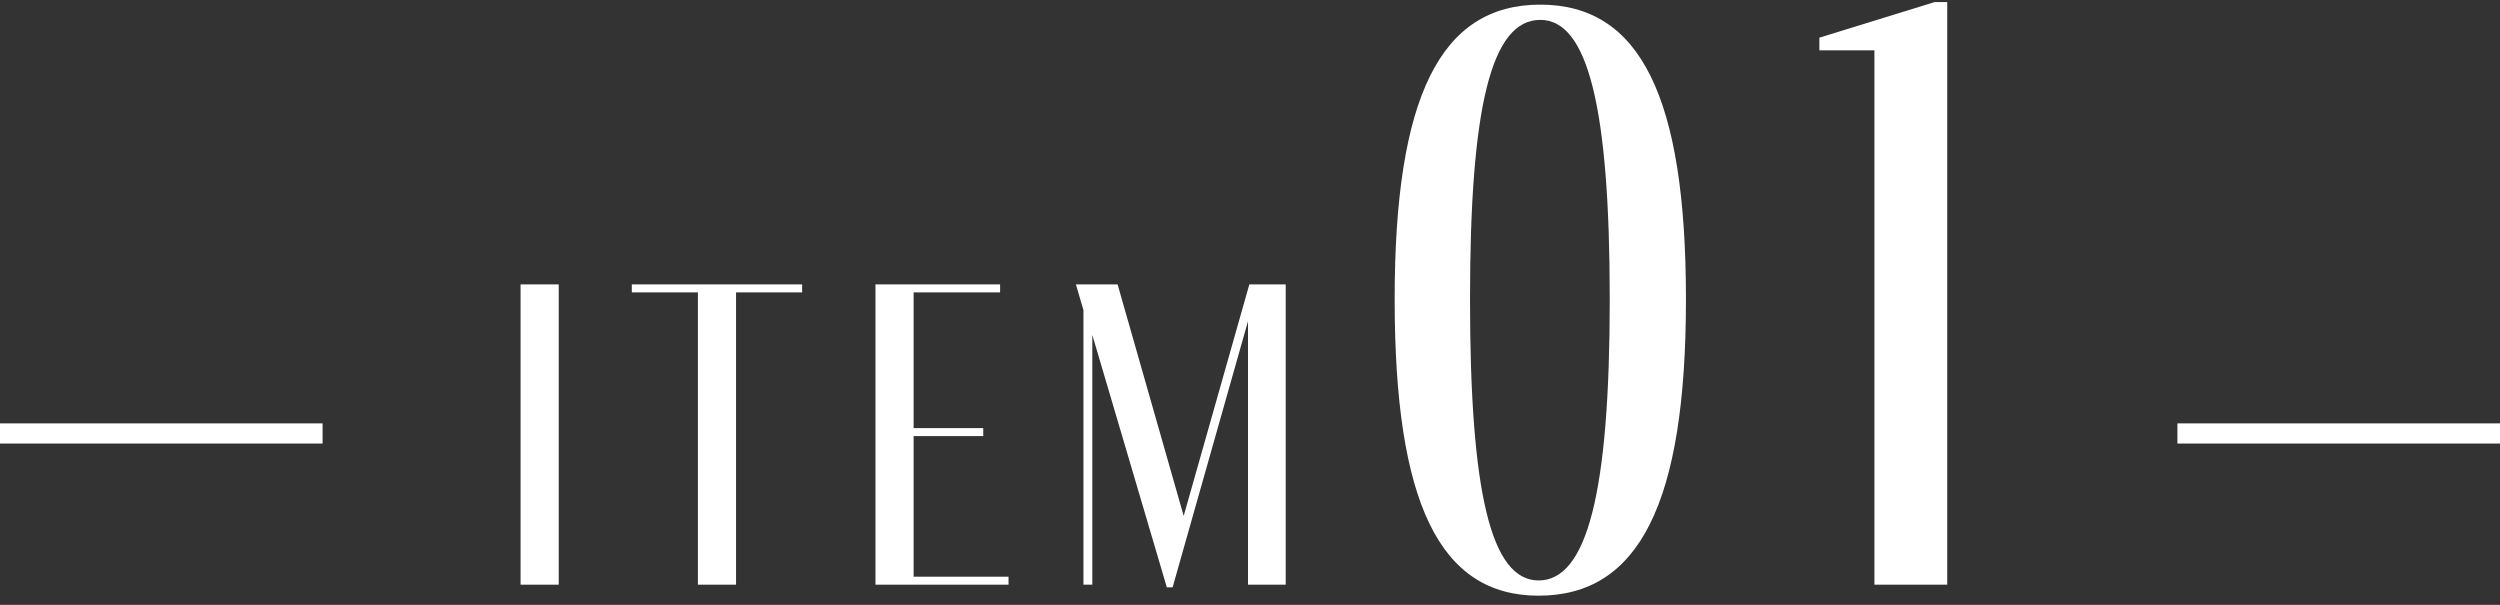
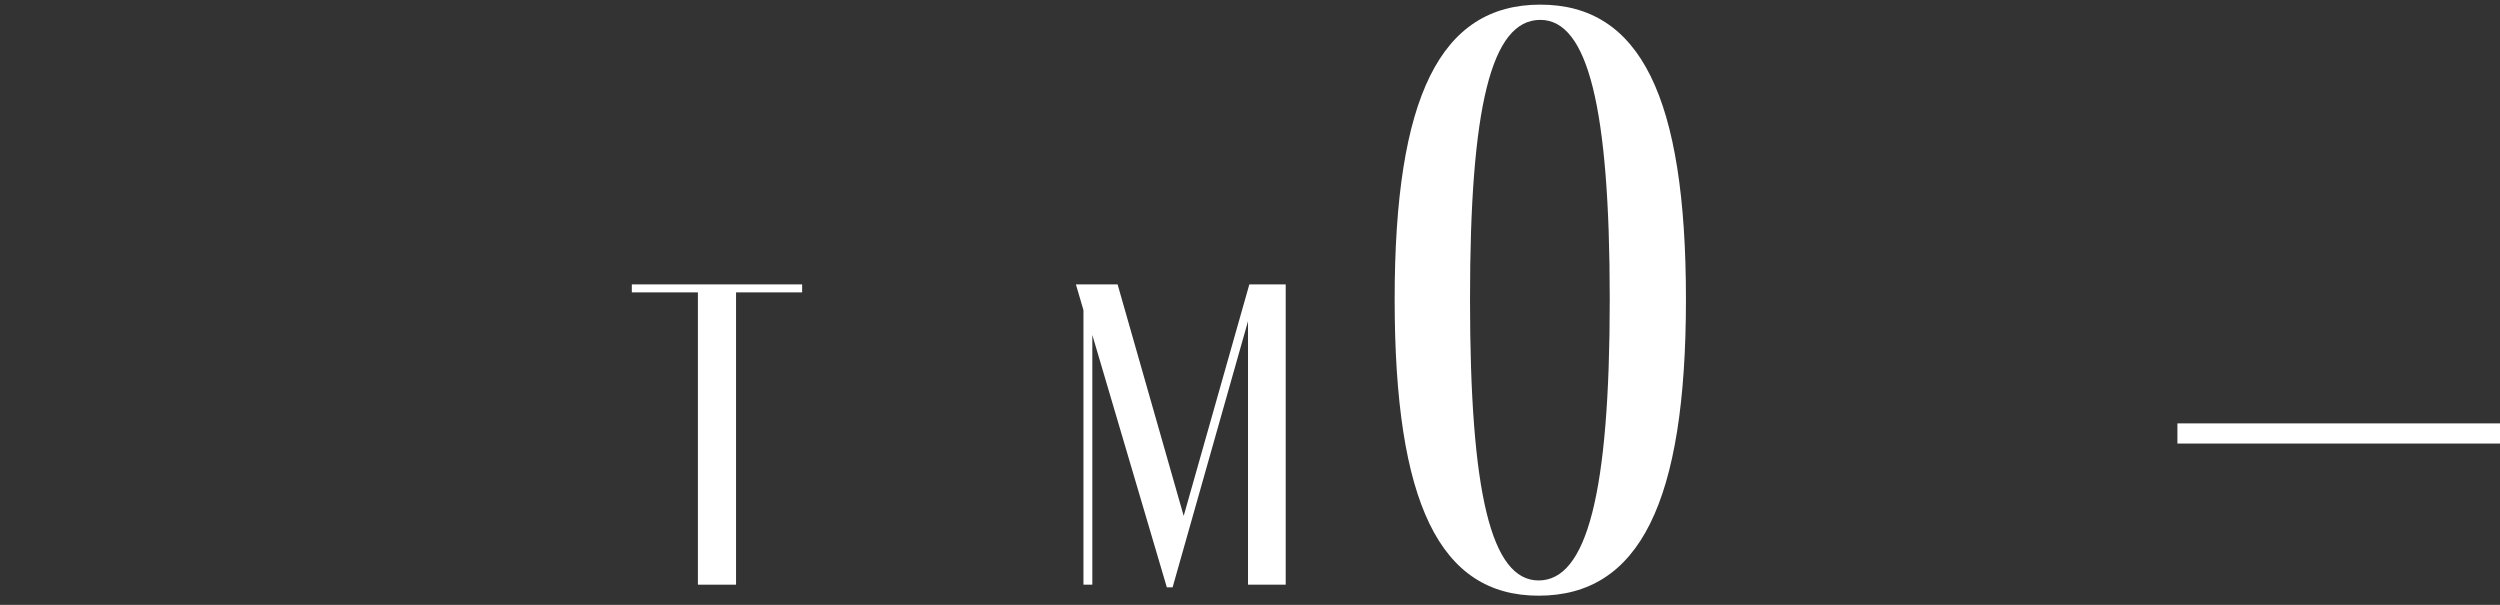
<svg xmlns="http://www.w3.org/2000/svg" width="124" height="30" viewBox="0 0 124 30" fill="none">
  <rect x="0" y="0" width="124" height="30" fill="#333333" stroke="none" />
-   <path d="M96.583 29H92.971V2.498H90.241V1.868L95.953 0.104H96.583V29Z" fill="white" />
  <path d="M83.623 14.846C83.623 24.926 81.313 29.546 76.315 29.546C71.401 29.546 69.175 24.926 69.175 14.846C69.175 4.808 71.443 0.23 76.399 0.23C81.355 0.23 83.623 4.808 83.623 14.846ZM72.913 14.846C72.913 24.464 73.963 28.79 76.315 28.79C78.709 28.79 79.843 24.464 79.843 14.846C79.843 5.312 78.751 0.986 76.399 0.986C73.963 0.986 72.913 5.312 72.913 14.846Z" fill="white" />
  <path d="M61.967 14.106H63.771V29H61.901V15.932L58.161 29.132H57.875L54.179 16.614V29H53.739V15.382L53.365 14.106H55.433L58.711 25.59L61.967 14.106Z" fill="white" />
-   <path d="M50.023 28.604V29H43.423V14.106H49.605V14.502H45.315V21.234H48.769V21.63H45.315V28.604H50.023Z" fill="white" />
  <path d="M31.338 14.106H39.786V14.502H36.508V29H34.616V14.502H31.338V14.106Z" fill="white" />
-   <path d="M27.712 29H25.82V14.106H27.712V29Z" fill="white" />
  <path d="M124 21V22H108V21H124Z" fill="white" />
-   <path d="M16 21V22H0V21H16Z" fill="white" />
</svg>